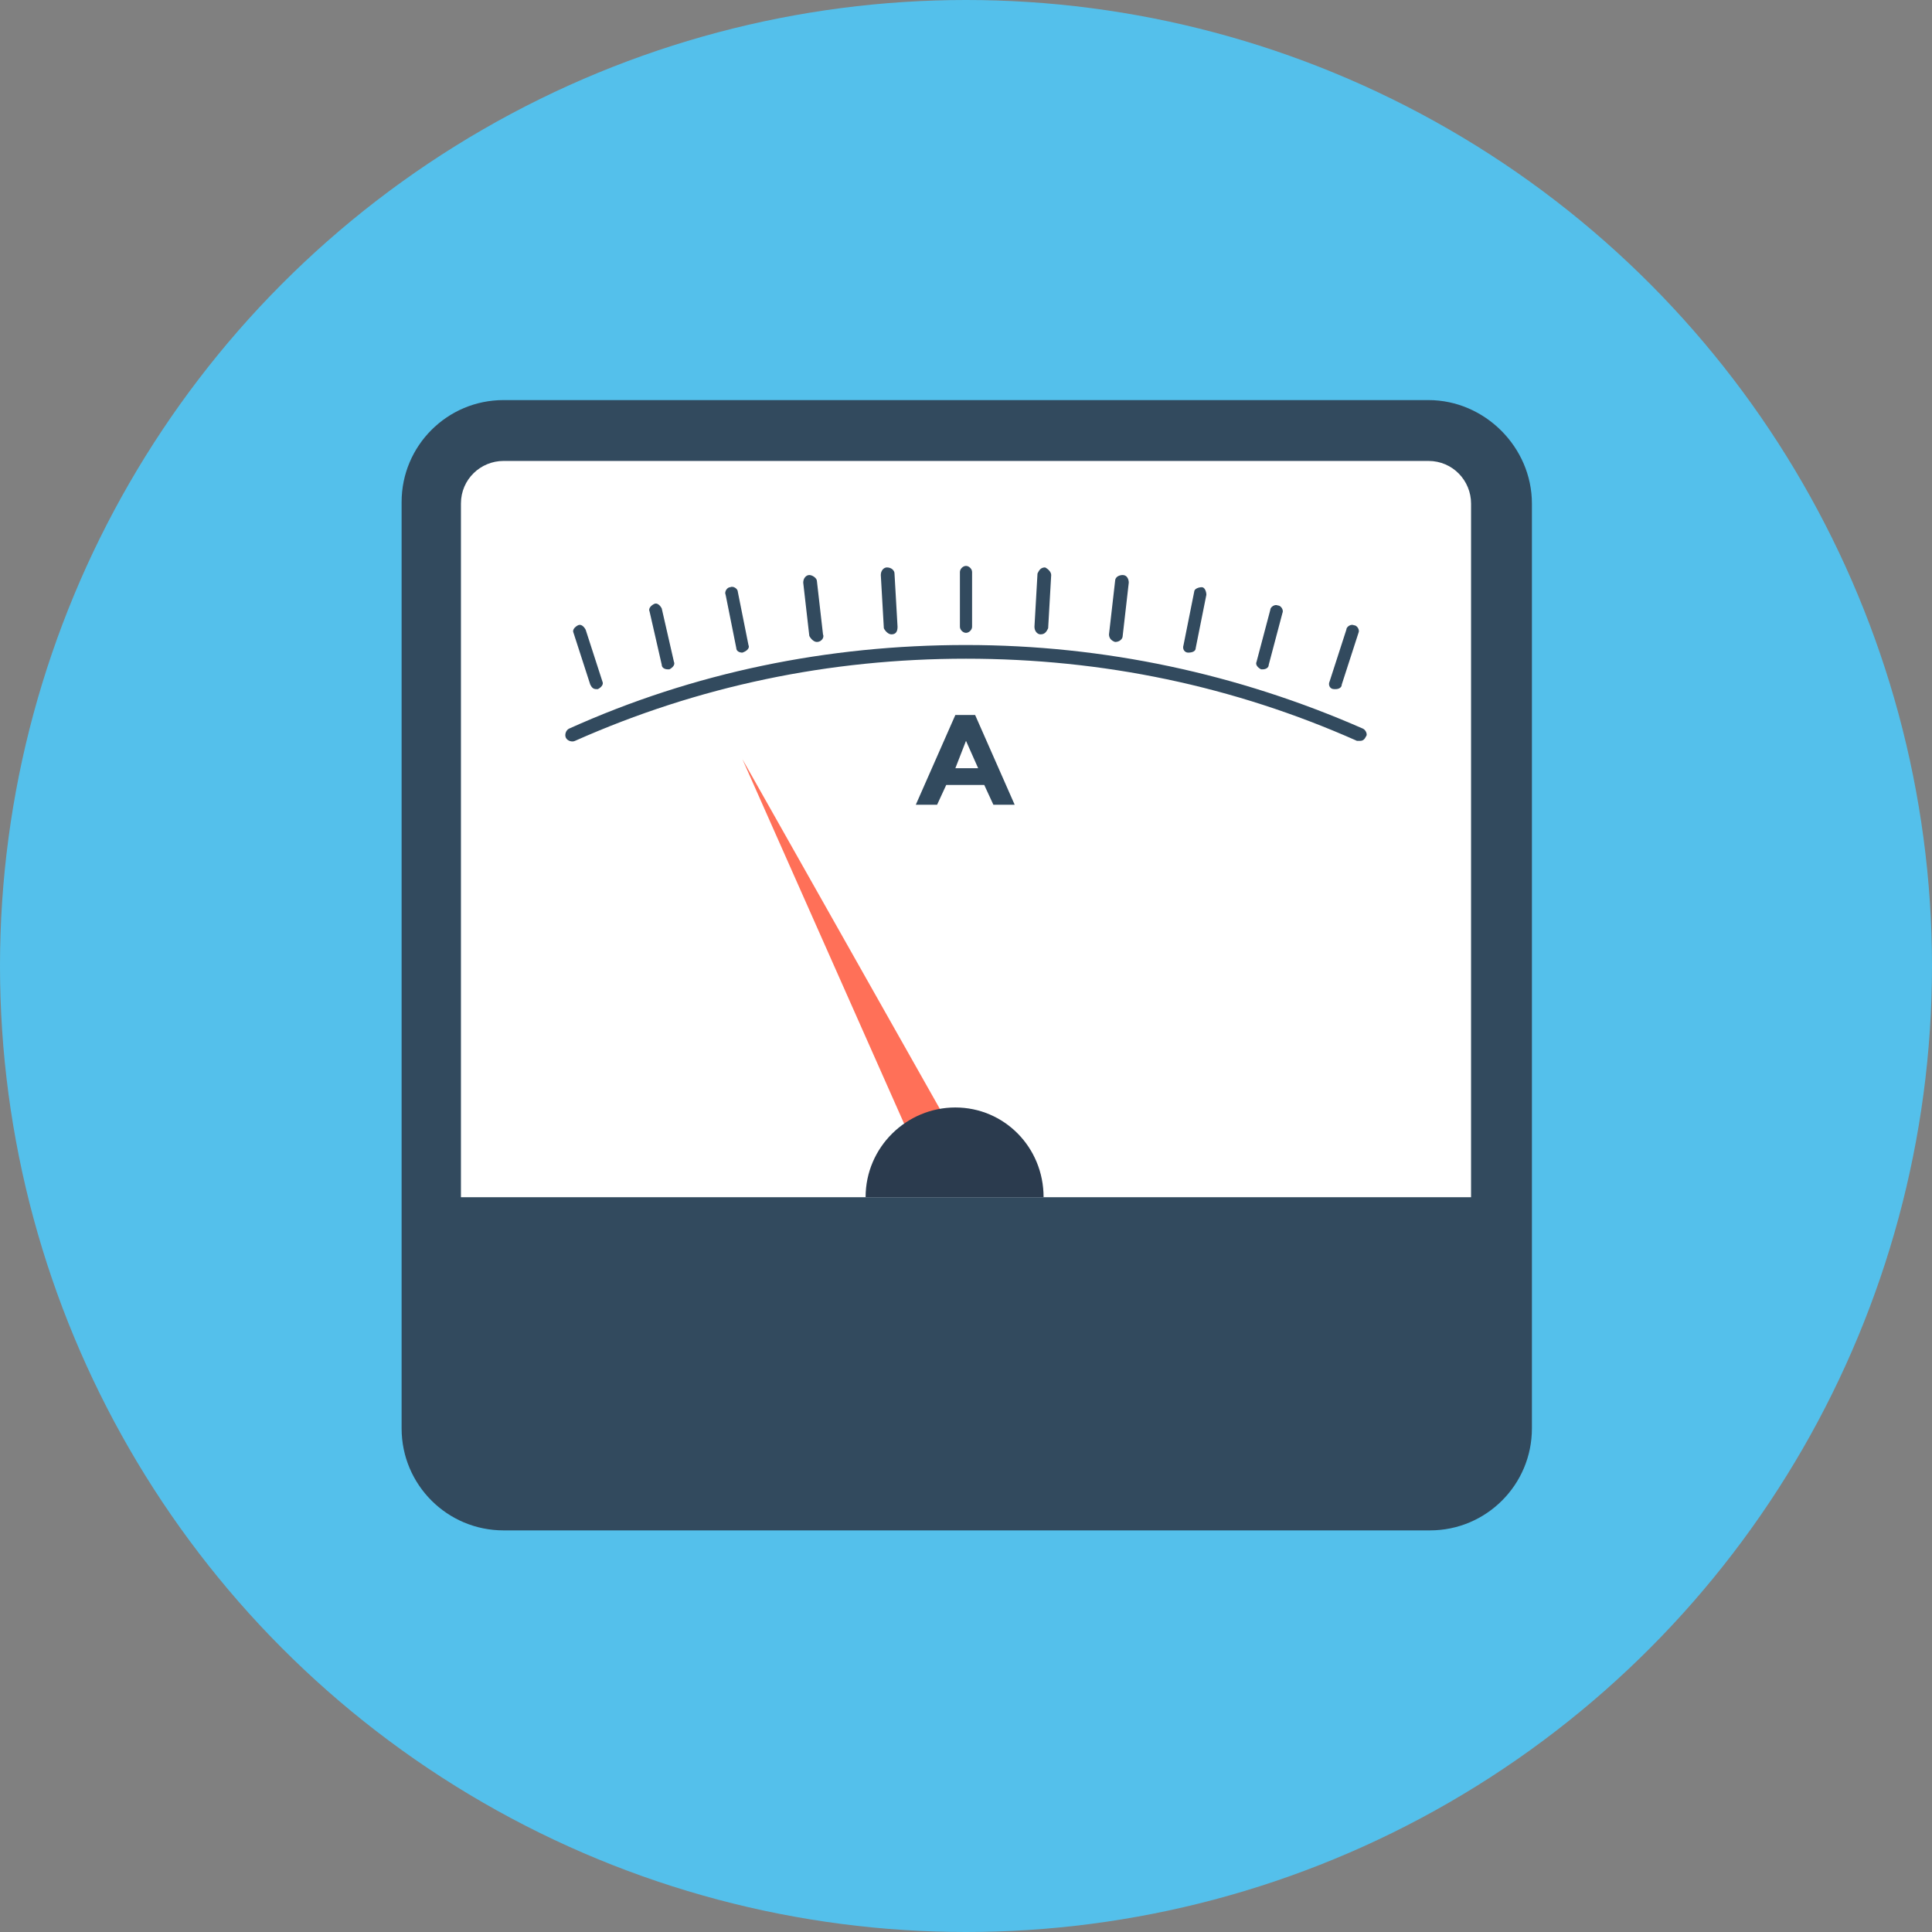
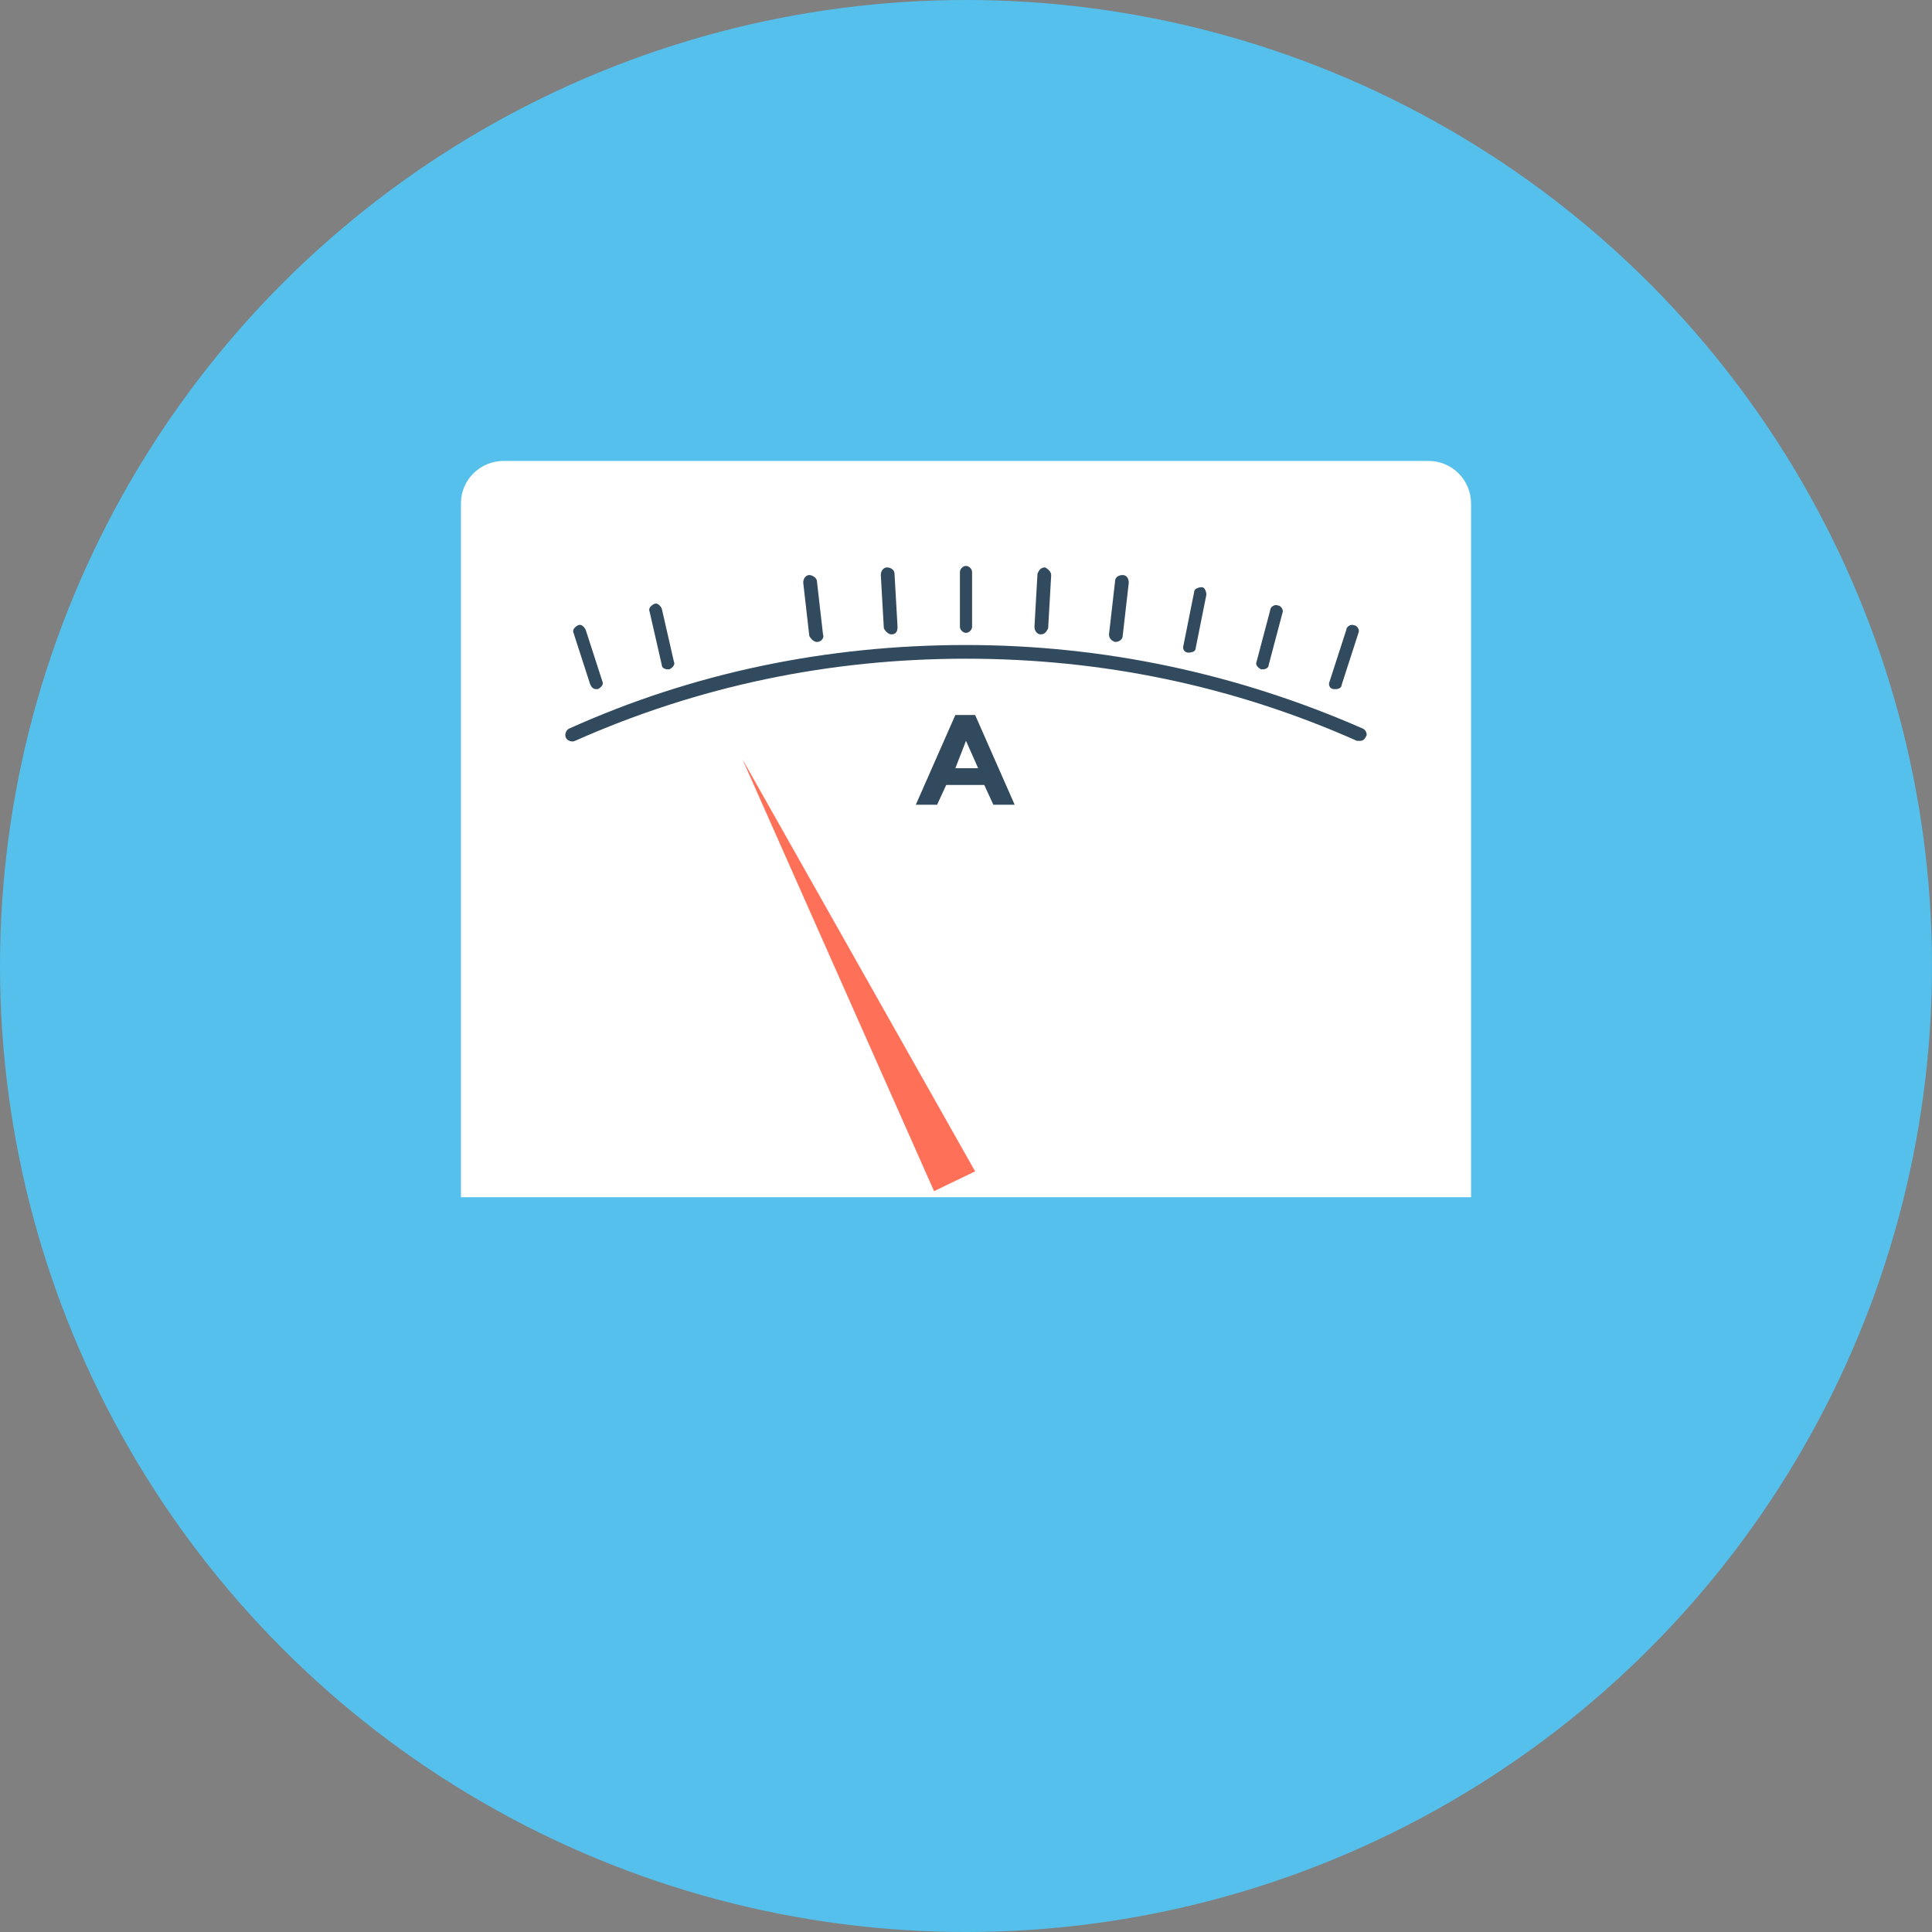
<svg xmlns="http://www.w3.org/2000/svg" height="800px" width="800px" version="1.1" id="Layer_1" viewBox="0 0 508 508" xml:space="preserve">
  <rect x="0" y="0" width="508" height="508" fill="#808080" stroke="none" />
  <circle style="fill:#54C0EB;" cx="254" cy="254" r="254" />
-   <path style="fill:#324A5E;" d="M375.6,105.2H132.4c-14.8,0-26.8,12-26.8,26.8v243.6c0,14.8,12,26.8,26.8,26.8H376  c14.8,0,26.8-12,26.8-26.8V132.4C402.8,117.6,390.4,105.2,375.6,105.2z" />
  <path style="fill:#FFFFFF;" d="M386.8,314.4v-182c0-6-4.8-11.2-11.2-11.2H132.4c-6,0-11.2,4.8-11.2,11.2v182.4h265.6V314.4z" />
  <g>
    <path style="fill:#324A5E;" d="M358.4,191.6c-32.8-14.4-68-22-104.4-22s-71.6,7.2-104.4,22c-0.8,0.4-1.2,1.6-0.8,2.4   c0.4,0.8,1.6,1.2,2.4,0.8c32.4-14.4,66.8-21.6,102.8-21.6s70.4,7.2,102.8,21.6c0.4,0,0.4,0,0.8,0c0.8,0,1.2-0.4,1.6-1.2   C359.6,193.2,359.2,192,358.4,191.6z" />
    <path style="fill:#324A5E;" d="M155.2,180c0.4,0.8,0.8,1.2,1.6,1.2h0.4c0.8-0.4,1.6-1.2,1.2-2l-4.4-13.6c-0.4-0.8-1.2-1.6-2-1.2   c-0.8,0.4-1.6,1.2-1.2,2L155.2,180z" />
    <path style="fill:#324A5E;" d="M174,174.8c0,0.8,0.8,1.2,1.6,1.2h0.4c0.8-0.4,1.6-1.2,1.2-2l-3.2-14c-0.4-0.8-1.2-1.6-2-1.2   c-0.8,0.4-1.6,1.2-1.2,2L174,174.8z" />
-     <path style="fill:#324A5E;" d="M195.2,171.6C195.2,171.6,195.6,171.6,195.2,171.6c1.2-0.4,2-1.2,1.6-2l-2.8-14c0-0.8-1.2-1.6-2-1.2   c-0.8,0-1.6,1.2-1.2,2l2.8,14C193.6,171.2,194.4,171.6,195.2,171.6z" />
    <path style="fill:#324A5E;" d="M214.8,168.8L214.8,168.8c1.2,0,2-1.2,1.6-2l-1.6-14c0-0.8-1.2-1.6-2-1.6s-1.6,0.8-1.6,2l1.6,14   C213.2,168,214,168.8,214.8,168.8z" />
    <path style="fill:#324A5E;" d="M234.4,166.8L234.4,166.8c1.2,0,1.6-0.8,1.6-2l-0.8-14c0-0.8-0.8-1.6-2-1.6c-0.8,0-1.6,0.8-1.6,2   l0.8,14C232.8,166,233.6,166.8,234.4,166.8z" />
    <path style="fill:#324A5E;" d="M254,166.4c0.8,0,1.6-0.8,1.6-1.6v-14.4c0-0.8-0.8-1.6-1.6-1.6c-0.8,0-1.6,0.8-1.6,1.6v14.4   C252.4,165.6,253.2,166.4,254,166.4z" />
    <path style="fill:#324A5E;" d="M273.6,166.8L273.6,166.8c1.2,0,1.6-0.8,2-1.6l0.8-14c0-0.8-0.8-1.6-1.6-2c-1.2,0-1.6,0.8-2,1.6   l-0.8,14C272,166,272.8,166.8,273.6,166.8z" />
    <path style="fill:#324A5E;" d="M293.2,168.8L293.2,168.8c1.2,0,2-0.8,2-1.6l1.6-14c0-0.8-0.4-2-1.6-2c-0.8,0-2,0.4-2,1.6l-1.6,14   C291.6,167.6,292,168.4,293.2,168.8z" />
    <path style="fill:#324A5E;" d="M312.4,171.6C312.4,171.6,312.8,171.6,312.4,171.6c1.2,0,2-0.4,2-1.2l2.8-14c0-0.8-0.4-2-1.2-2   c-0.8,0-2,0.4-2,1.2l-2.8,14C310.8,170.8,311.6,171.6,312.4,171.6z" />
    <path style="fill:#324A5E;" d="M331.6,176h0.4c0.8,0,1.6-0.4,1.6-1.2l3.6-13.6c0.4-0.8-0.4-2-1.2-2c-0.8-0.4-2,0.4-2,1.2l-3.6,13.6   C330,174.8,330.8,175.6,331.6,176z" />
    <path style="fill:#324A5E;" d="M350.8,181.2h0.4c0.8,0,1.6-0.4,1.6-1.2l4.4-13.6c0.4-0.8-0.4-2-1.2-2c-0.8-0.4-2,0.4-2,1.2   l-4.4,13.6C349.2,180,349.6,181.2,350.8,181.2z" />
  </g>
  <polygon style="fill:#FF7058;" points="195.2,199.6 245.6,313.2 256.4,308 " />
-   <path style="fill:#2B3B4E;" d="M251.2,291.2c-12.8,0-23.6,10.4-23.6,23.6h46.8C274.4,301.6,264,291.2,251.2,291.2z" />
  <path style="fill:#324A5E;" d="M261.2,211.6l-2.4-5.2h-10l-2.4,5.2h-5.6l10.4-23.6h5.2l10.4,23.6H261.2z M254,194.8l-2.8,7.2h6  L254,194.8z" />
</svg>